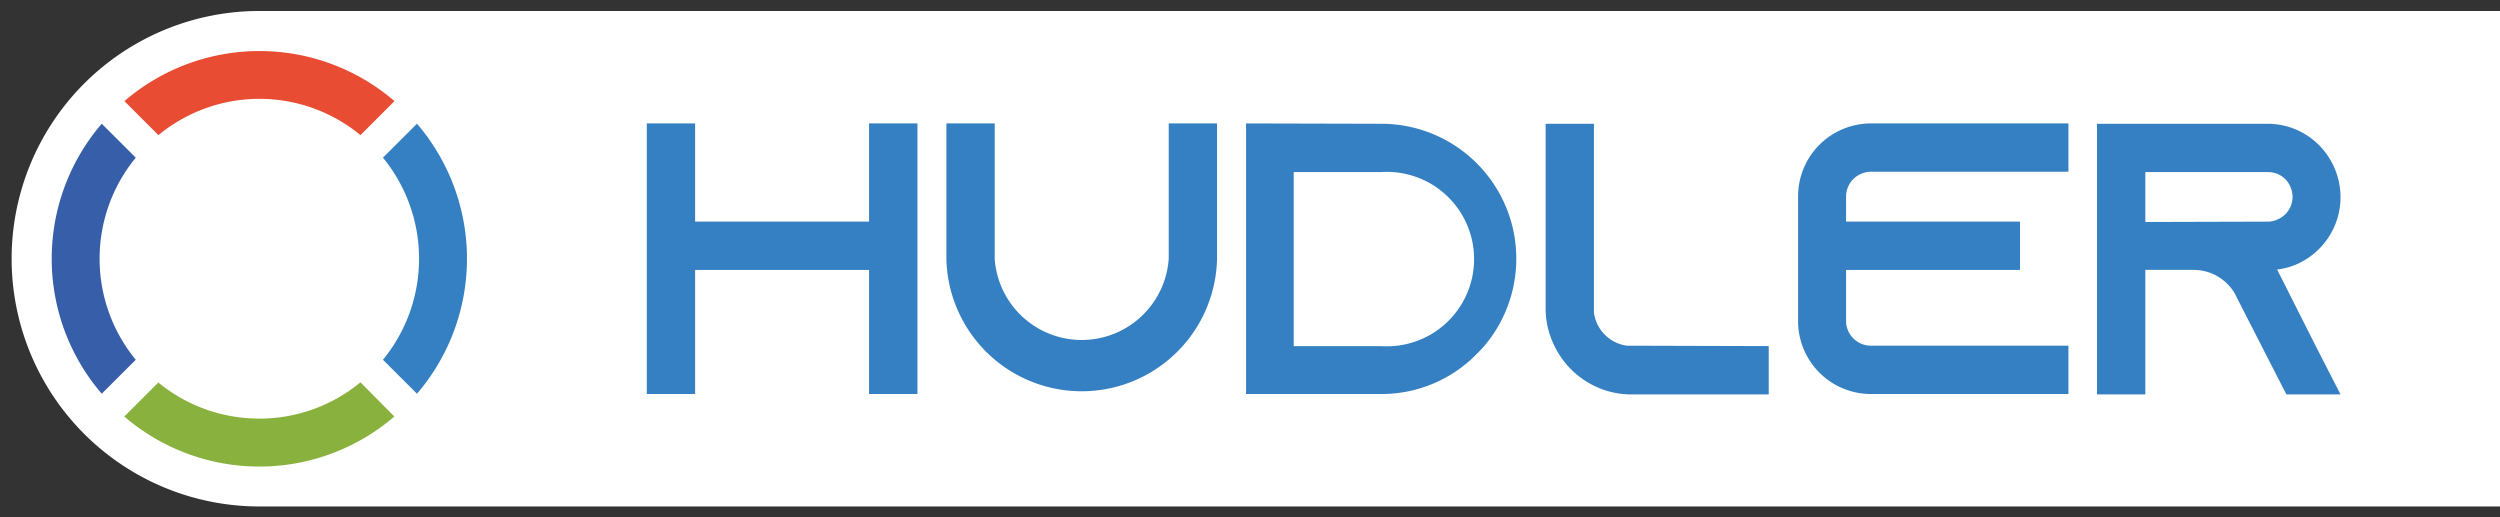
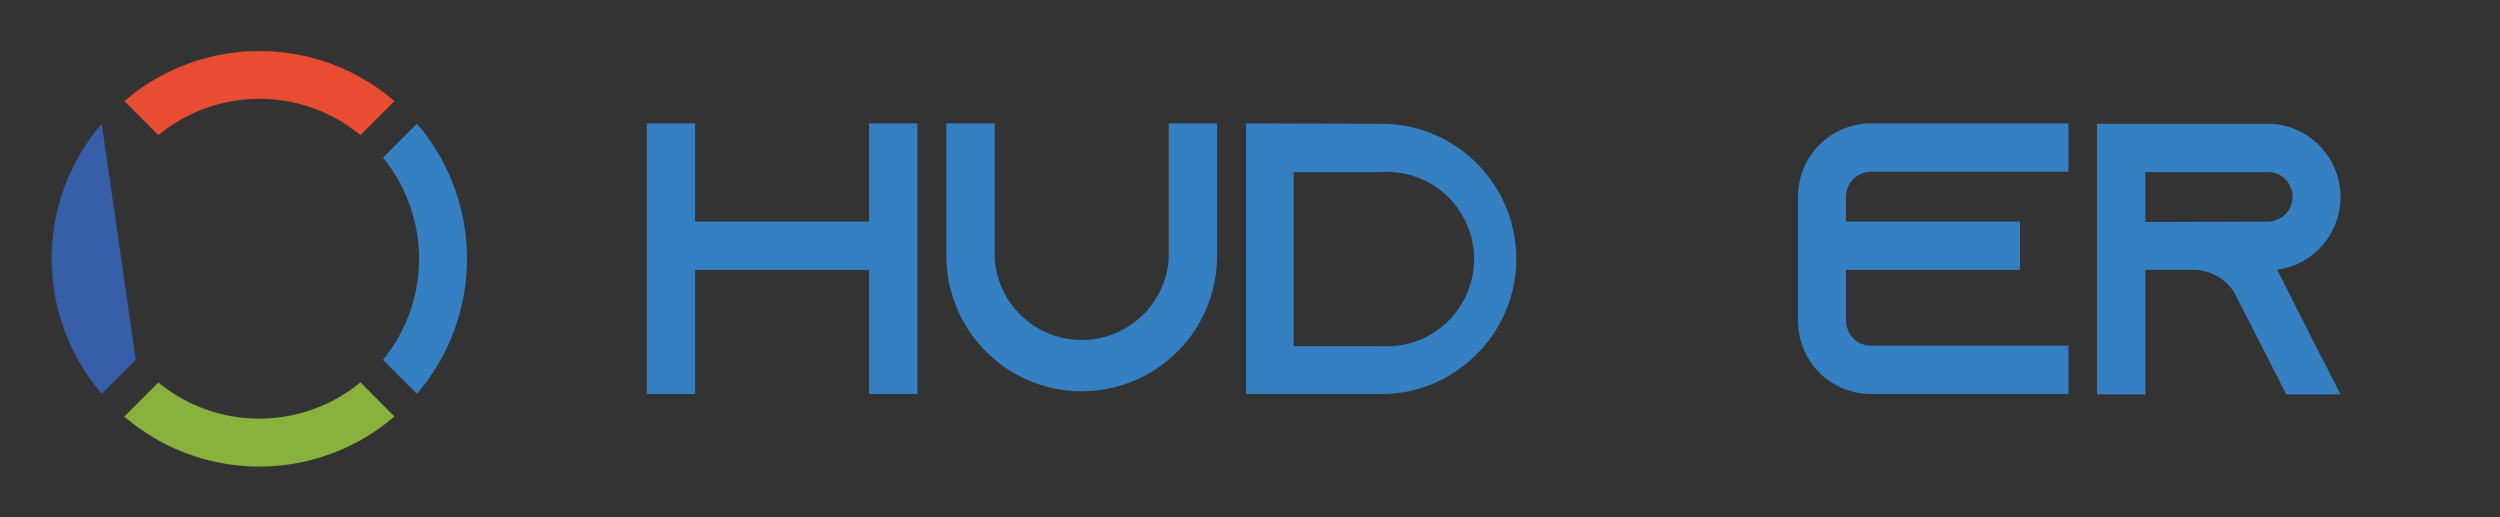
<svg xmlns="http://www.w3.org/2000/svg" id="Ebene_2" data-name="Ebene 2" viewBox="0 0 430 89">
  <rect x="0" y="0" width="430" height="89" fill="#333333" stroke="none" />
-   <path d="M44.61,1.89a42.61,42.61,0,0,0,0,85.22H430V1.89Z" style="fill:#fff" />
  <path d="M157.8,21.23V67.77h-8.32V46.43H119.56V67.77h-8.31V21.23h8.31V38.12h29.92V21.23Z" style="fill:#3580c2" />
  <path d="M209.33,21.23V44.5a23.28,23.28,0,0,1-46.55,0V21.23h8.31V44.5a15,15,0,0,0,29.93,0V21.23Z" style="fill:#3580c2" />
  <path d="M237.52,21.29a23.21,23.21,0,0,1,17.76,38.24c-.4.46-.86.93-1.33,1.4a22.86,22.86,0,0,1-16.36,6.84H214.32V21.23Zm-15,38.24h15a15,15,0,1,0,0-29.93h-15Z" style="fill:#3580c2" />
-   <path d="M304.22,59.53v8.31H280.61a14.41,14.41,0,0,1-6.51-1.53,14.76,14.76,0,0,1-6.72-6.78A14.45,14.45,0,0,1,265.85,53V21.29h8.31V53.81a6.63,6.63,0,0,0,5.66,5.65Z" style="fill:#3580c2" />
  <path d="M317.52,33.79v4.33h29.92v8.31H317.52v8.78a4.29,4.29,0,0,0,4.25,4.25h34v8.31h-34a12.54,12.54,0,0,1-12.5-12.56V33.79a12.54,12.54,0,0,1,12.5-12.56h34v8.31h-34A4.29,4.29,0,0,0,317.52,33.79Z" style="fill:#3580c2" />
  <path d="M398.31,59.53l4.26,8.31h-9.31L389,59.53l-4.45-8.71-.2-.4a8.23,8.23,0,0,0-7.05-4H369V67.84h-8.32V21.29h29.4A12.47,12.47,0,0,1,398.91,25a12.74,12.74,0,0,1,3.66,8.91,12.61,12.61,0,0,1-7.32,11.44,11.28,11.28,0,0,1-3.59,1Zm-8.24-21.41a4,4,0,0,0,1.73-.4,4.23,4.23,0,0,0,2.52-3.86,4.42,4.42,0,0,0-1.26-3.06,4.19,4.19,0,0,0-3-1.2H369v8.58Z" style="fill:#3580c2" />
  <path id="Farbfeld_Letter_1d" data-name="Farbfeld Letter 1d" d="M65.87,27.12a27.43,27.43,0,0,1,0,34.76l5.85,5.84a35.65,35.65,0,0,0,0-46.44Z" style="fill:#3580c2" />
  <path id="Farbfeld_Letter_1c" data-name="Farbfeld Letter 1c" d="M44.61,17A27.32,27.32,0,0,1,62,23.24l5.85-5.85a35.63,35.63,0,0,0-46.45,0l5.85,5.85A27.35,27.35,0,0,1,44.61,17Z" style="fill:#e84c32" />
-   <path id="Farbfeld_Letter_1b" data-name="Farbfeld Letter 1b" d="M23.35,61.88a27.39,27.39,0,0,1,0-34.76L17.5,21.28a35.62,35.62,0,0,0,0,46.44Z" style="fill:#375ea8" />
+   <path id="Farbfeld_Letter_1b" data-name="Farbfeld Letter 1b" d="M23.35,61.88L17.5,21.28a35.62,35.62,0,0,0,0,46.44Z" style="fill:#375ea8" />
  <path id="Farbfeld_Letter_1a" data-name="Farbfeld Letter 1a" d="M44.61,72a27.35,27.35,0,0,1-17.38-6.21l-5.85,5.85a35.63,35.63,0,0,0,46.45,0L62,65.76A27.32,27.32,0,0,1,44.61,72Z" style="fill:#89b13e" />
</svg>